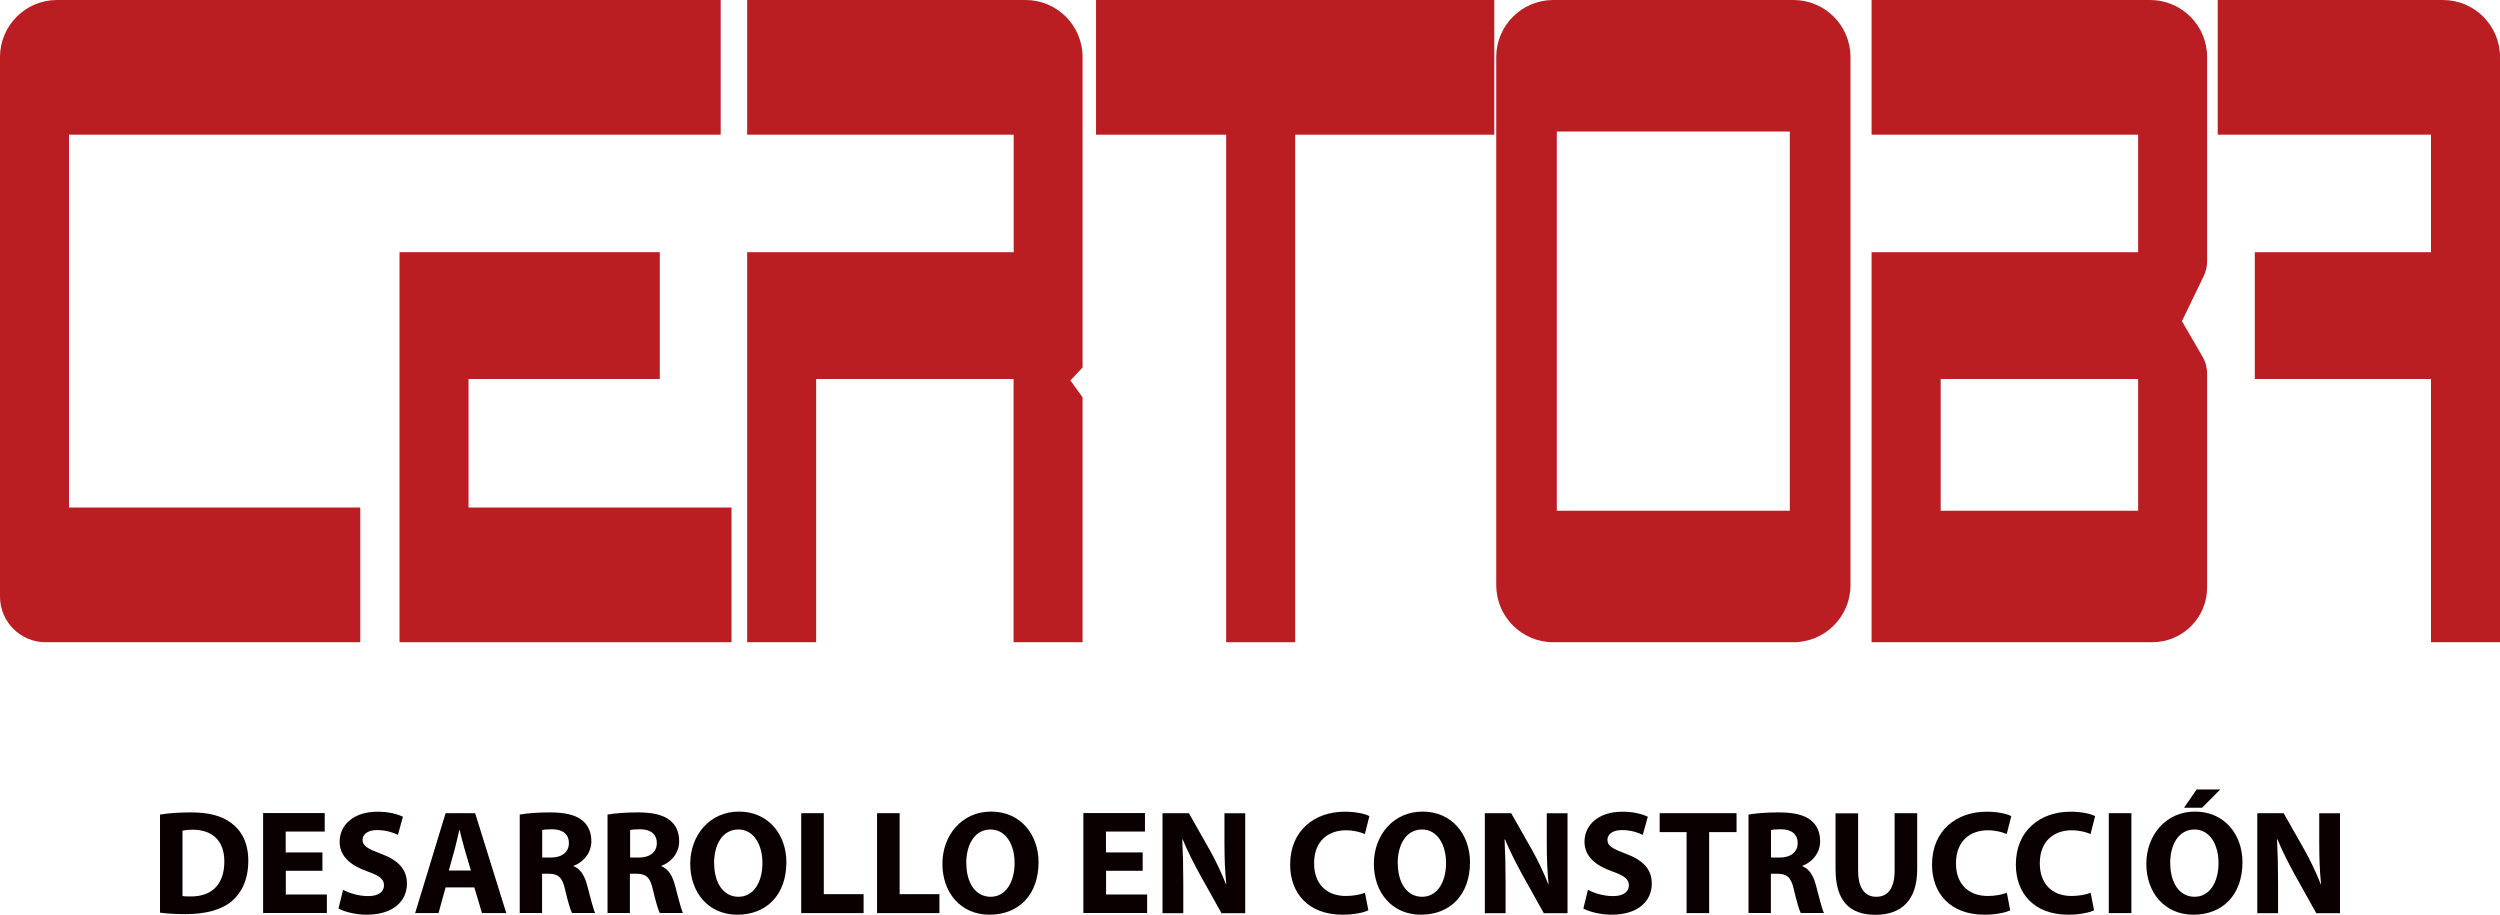
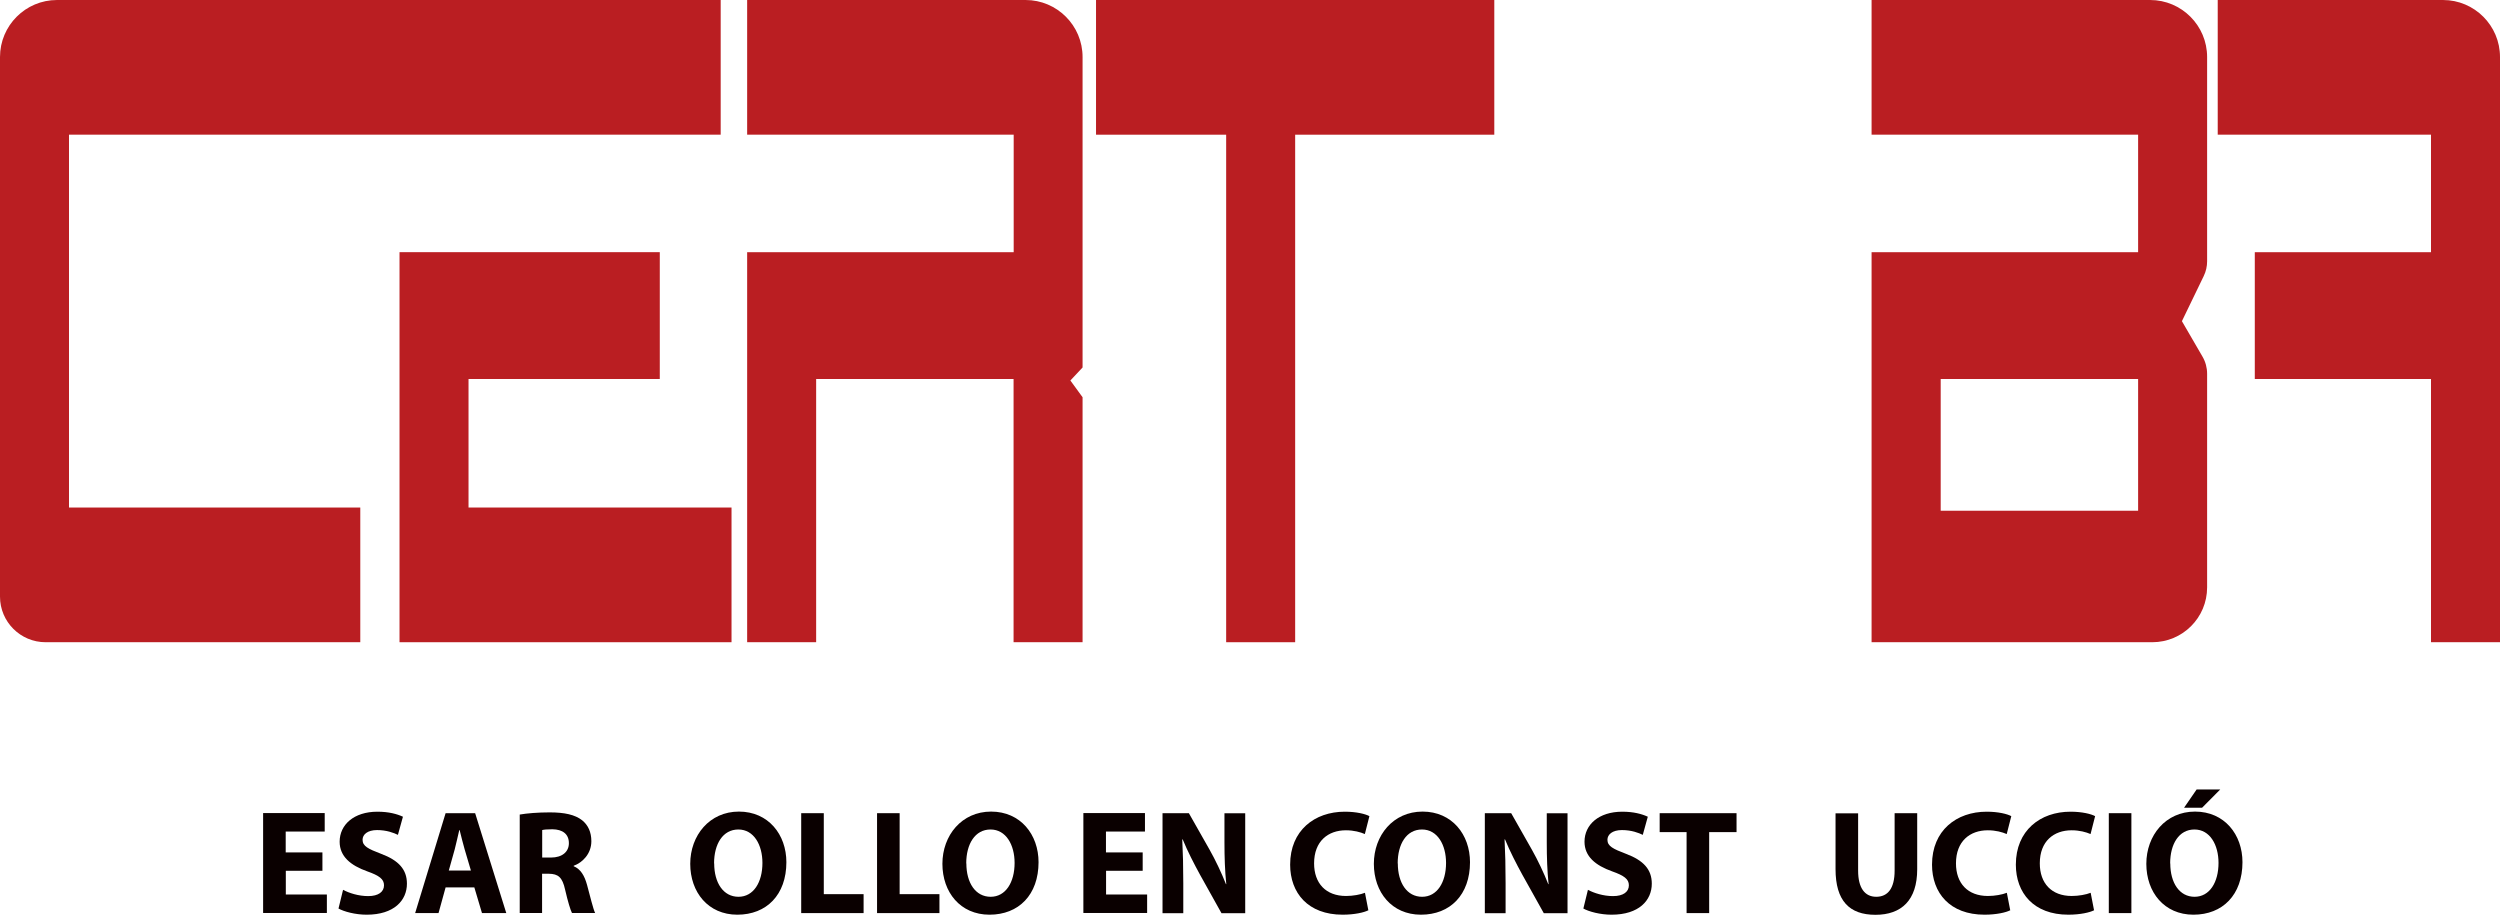
<svg xmlns="http://www.w3.org/2000/svg" id="Capa_2" viewBox="0 0 219.2 80.2">
  <defs>
    <style>.cls-1{fill:#0a0000;}.cls-2{fill:#ba1e22;}</style>
  </defs>
  <g id="Capa_2-2">
    <path class="cls-2" d="M63.19,11.81V0H5C2.24,0,0,2.24,0,5v47.31c0,2.21,1.79,4,4,4h27.59v-11.81H6.05V11.81h57.14Z" />
    <path class="cls-2" d="M65.51,0v11.81h23.37v10.3h-23.37v34.2h6.05v-23.08h17.31v23.08h6.05v-21.48l-1.07-1.47,1.07-1.14V5c0-2.76-2.24-5-5-5h-24.42Z" />
    <path class="cls-2" d="M213.15,0h-18.7v11.81h18.7v10.3h-15.45v11.12h15.45v23.08h6.05V5c0-2.76-2.24-5-5-5h-1.05Z" />
    <polygon class="cls-2" points="131.02 0 96.1 0 96.1 11.81 107.51 11.81 107.51 56.31 113.56 56.31 113.56 11.81 131.02 11.81 131.02 0" />
    <polygon class="cls-2" points="41.08 44.5 41.08 33.23 57.85 33.23 57.85 22.11 41.08 22.11 35.03 22.11 35.03 33.23 35.03 44.5 35.03 56.31 41.08 56.31 64.14 56.31 64.14 44.5 41.08 44.5" />
-     <path class="cls-2" d="M157.25,0h-21.06c-2.76,0-5,2.24-5,5v46.31c0,2.76,2.24,5,5,5h21.06c2.76,0,5-2.24,5-5V5c0-2.76-2.24-5-5-5ZM156.93,44.78h-20.43V11.53h20.43v33.24Z" />
    <path class="cls-2" d="M188.52,0h-24.42v11.81h23.37v10.3h-23.37v34.2h24.61c2.66,0,4.81-2.15,4.81-4.81v-18.73c0-.53-.14-1.05-.41-1.51l-1.8-3.1,1.91-3.95c.2-.41.3-.85.3-1.31V5c0-2.76-2.24-5-5-5ZM170.16,44.78v-11.55h17.31v11.55h-17.31Z" />
-     <path class="cls-1" d="M14.03,71.42c.73-.12,1.68-.19,2.67-.19,1.66,0,2.75.31,3.59.94.91.68,1.48,1.75,1.48,3.3,0,1.68-.61,2.84-1.45,3.55-.92.77-2.33,1.13-4.04,1.13-1.03,0-1.76-.06-2.25-.13v-8.6ZM16.01,78.57c.17.03.45.03.69.03,1.79.02,2.97-.98,2.97-3.07,0-1.82-1.06-2.78-2.77-2.78-.43,0-.72.04-.9.08v5.74Z" />
    <path class="cls-1" d="M28.28,76.35h-3.22v2.08h3.6v1.62h-5.59v-8.76h5.4v1.62h-3.42v1.83h3.22v1.61Z" />
    <path class="cls-1" d="M30.08,78.02c.52.28,1.35.55,2.2.55.91,0,1.39-.38,1.39-.95,0-.54-.42-.85-1.47-1.22-1.46-.52-2.42-1.31-2.42-2.6,0-1.49,1.25-2.63,3.31-2.63,1,0,1.72.2,2.24.44l-.44,1.59c-.35-.17-.98-.42-1.83-.42s-1.27.4-1.27.85c0,.56.49.8,1.62,1.23,1.55.58,2.27,1.38,2.27,2.62,0,1.46-1.12,2.72-3.53,2.72-.99,0-1.99-.27-2.47-.54l.4-1.64Z" />
    <path class="cls-1" d="M39.07,77.81l-.62,2.25h-2.05l2.67-8.76h2.59l2.73,8.76h-2.13l-.67-2.25h-2.52ZM41.29,76.33l-.55-1.86c-.15-.52-.31-1.17-.44-1.69h-.03c-.13.52-.26,1.18-.4,1.69l-.52,1.86h1.94Z" />
    <path class="cls-1" d="M45.57,71.42c.64-.11,1.58-.19,2.63-.19,1.3,0,2.21.2,2.84.69.52.42.81,1.03.81,1.84,0,1.11-.79,1.88-1.55,2.15v.04c.61.25.95.83,1.17,1.63.27.99.54,2.13.71,2.47h-2.03c-.13-.25-.35-.96-.6-2.04-.24-1.1-.61-1.39-1.43-1.4h-.59v3.44h-1.96v-8.64ZM47.53,75.19h.78c.98,0,1.57-.5,1.57-1.26,0-.8-.55-1.21-1.45-1.22-.47,0-.75.03-.89.07v2.41Z" />
-     <path class="cls-1" d="M53.27,71.42c.64-.11,1.58-.19,2.63-.19,1.3,0,2.21.2,2.84.69.52.42.81,1.03.81,1.84,0,1.11-.79,1.88-1.55,2.15v.04c.61.25.95.83,1.17,1.63.27.99.54,2.13.71,2.47h-2.03c-.13-.25-.35-.96-.6-2.04-.24-1.1-.61-1.39-1.43-1.4h-.59v3.44h-1.96v-8.64ZM55.24,75.19h.78c.98,0,1.57-.5,1.57-1.26,0-.8-.55-1.21-1.45-1.22-.47,0-.75.03-.89.07v2.41Z" />
    <path class="cls-1" d="M68.95,75.59c0,2.87-1.74,4.61-4.3,4.61s-4.13-1.97-4.13-4.46,1.69-4.58,4.27-4.58,4.16,2.01,4.16,4.44ZM62.62,75.7c0,1.72.81,2.93,2.13,2.93s2.1-1.27,2.1-2.97c0-1.58-.75-2.93-2.11-2.93s-2.13,1.27-2.13,2.97Z" />
    <path class="cls-1" d="M70.25,71.3h1.98v7.1h3.49v1.66h-5.47v-8.76Z" />
    <path class="cls-1" d="M76.9,71.3h1.98v7.1h3.49v1.66h-5.47v-8.76Z" />
    <path class="cls-1" d="M91.06,75.59c0,2.87-1.74,4.61-4.3,4.61s-4.13-1.97-4.13-4.46,1.69-4.58,4.27-4.58,4.16,2.01,4.16,4.44ZM84.73,75.7c0,1.72.81,2.93,2.13,2.93s2.1-1.27,2.1-2.97c0-1.58-.75-2.93-2.11-2.93s-2.13,1.27-2.13,2.97Z" />
    <path class="cls-1" d="M100.2,76.35h-3.22v2.08h3.6v1.62h-5.59v-8.76h5.4v1.62h-3.42v1.83h3.22v1.61Z" />
    <path class="cls-1" d="M101.93,80.06v-8.76h2.31l1.82,3.21c.52.92,1.04,2.02,1.43,3.01h.03c-.12-1.16-.16-2.34-.16-3.66v-2.55h1.82v8.76h-2.08l-1.88-3.37c-.52-.95-1.1-2.07-1.52-3.1h-.04c.06,1.17.09,2.41.09,3.84v2.63h-1.82Z" />
    <path class="cls-1" d="M119.96,79.82c-.35.18-1.18.38-2.24.38-3.03,0-4.6-1.9-4.6-4.39,0-2.99,2.14-4.64,4.79-4.64,1.03,0,1.81.2,2.16.39l-.4,1.57c-.39-.17-.96-.33-1.66-.33-1.56,0-2.79.95-2.79,2.9,0,1.76,1.04,2.86,2.8,2.86.61,0,1.26-.12,1.66-.28l.3,1.55Z" />
    <path class="cls-1" d="M128.89,75.59c0,2.87-1.74,4.61-4.3,4.61s-4.13-1.97-4.13-4.46,1.69-4.58,4.27-4.58,4.16,2.01,4.16,4.44ZM122.56,75.7c0,1.72.81,2.93,2.13,2.93s2.1-1.27,2.1-2.97c0-1.58-.75-2.93-2.11-2.93s-2.13,1.27-2.13,2.97Z" />
    <path class="cls-1" d="M130.19,80.06v-8.76h2.31l1.82,3.21c.52.92,1.04,2.02,1.43,3.01h.03c-.12-1.16-.16-2.34-.16-3.66v-2.55h1.82v8.76h-2.08l-1.88-3.37c-.52-.95-1.1-2.07-1.52-3.1h-.04c.06,1.17.09,2.41.09,3.84v2.63h-1.82Z" />
    <path class="cls-1" d="M139.23,78.02c.52.28,1.35.55,2.2.55.91,0,1.39-.38,1.39-.95,0-.54-.42-.85-1.47-1.22-1.46-.52-2.42-1.31-2.42-2.6,0-1.49,1.25-2.63,3.31-2.63,1,0,1.72.2,2.24.44l-.44,1.59c-.35-.17-.98-.42-1.83-.42s-1.27.4-1.27.85c0,.56.49.8,1.62,1.23,1.55.58,2.27,1.38,2.27,2.62,0,1.46-1.12,2.72-3.53,2.72-.99,0-1.99-.27-2.47-.54l.4-1.64Z" />
    <path class="cls-1" d="M147.88,72.96h-2.36v-1.66h6.74v1.66h-2.4v7.1h-1.98v-7.1Z" />
-     <path class="cls-1" d="M153.31,71.42c.64-.11,1.58-.19,2.63-.19,1.3,0,2.21.2,2.84.69.52.42.81,1.03.81,1.84,0,1.11-.79,1.88-1.55,2.15v.04c.61.25.95.83,1.17,1.63.27.99.54,2.13.71,2.47h-2.03c-.13-.25-.35-.96-.6-2.04-.24-1.1-.61-1.39-1.43-1.4h-.59v3.44h-1.96v-8.64ZM155.27,75.19h.78c.98,0,1.57-.5,1.57-1.26,0-.8-.55-1.21-1.45-1.22-.47,0-.75.03-.89.07v2.41Z" />
    <path class="cls-1" d="M162.92,71.3v5.04c0,1.51.58,2.29,1.59,2.29s1.61-.73,1.61-2.29v-5.04h1.98v4.92c0,2.7-1.37,3.99-3.66,3.99s-3.5-1.23-3.5-4.01v-4.89h1.98Z" />
    <path class="cls-1" d="M176.24,79.82c-.35.18-1.18.38-2.24.38-3.03,0-4.6-1.9-4.6-4.39,0-2.99,2.14-4.64,4.79-4.64,1.03,0,1.81.2,2.16.39l-.4,1.57c-.39-.17-.96-.33-1.66-.33-1.56,0-2.79.95-2.79,2.9,0,1.76,1.04,2.86,2.8,2.86.61,0,1.26-.12,1.66-.28l.3,1.55Z" />
    <path class="cls-1" d="M183.59,79.82c-.35.18-1.18.38-2.24.38-3.03,0-4.6-1.9-4.6-4.39,0-2.99,2.14-4.64,4.79-4.64,1.03,0,1.81.2,2.16.39l-.4,1.57c-.39-.17-.96-.33-1.66-.33-1.56,0-2.79.95-2.79,2.9,0,1.76,1.04,2.86,2.8,2.86.61,0,1.26-.12,1.66-.28l.3,1.55Z" />
    <path class="cls-1" d="M186.88,71.3v8.76h-1.98v-8.76h1.98Z" />
    <path class="cls-1" d="M196.62,75.59c0,2.87-1.74,4.61-4.3,4.61s-4.13-1.97-4.13-4.46,1.69-4.58,4.27-4.58,4.16,2.01,4.16,4.44ZM190.29,75.7c0,1.72.81,2.93,2.13,2.93s2.1-1.27,2.1-2.97c0-1.58-.75-2.93-2.11-2.93s-2.13,1.27-2.13,2.97ZM194.67,69.22l-1.59,1.6h-1.58l1.1-1.6h2.08Z" />
-     <path class="cls-1" d="M197.92,80.06v-8.76h2.31l1.82,3.21c.52.92,1.04,2.02,1.43,3.01h.03c-.12-1.16-.16-2.34-.16-3.66v-2.55h1.82v8.76h-2.08l-1.88-3.37c-.52-.95-1.1-2.07-1.52-3.1h-.04c.06,1.17.09,2.41.09,3.84v2.63h-1.82Z" />
  </g>
</svg>